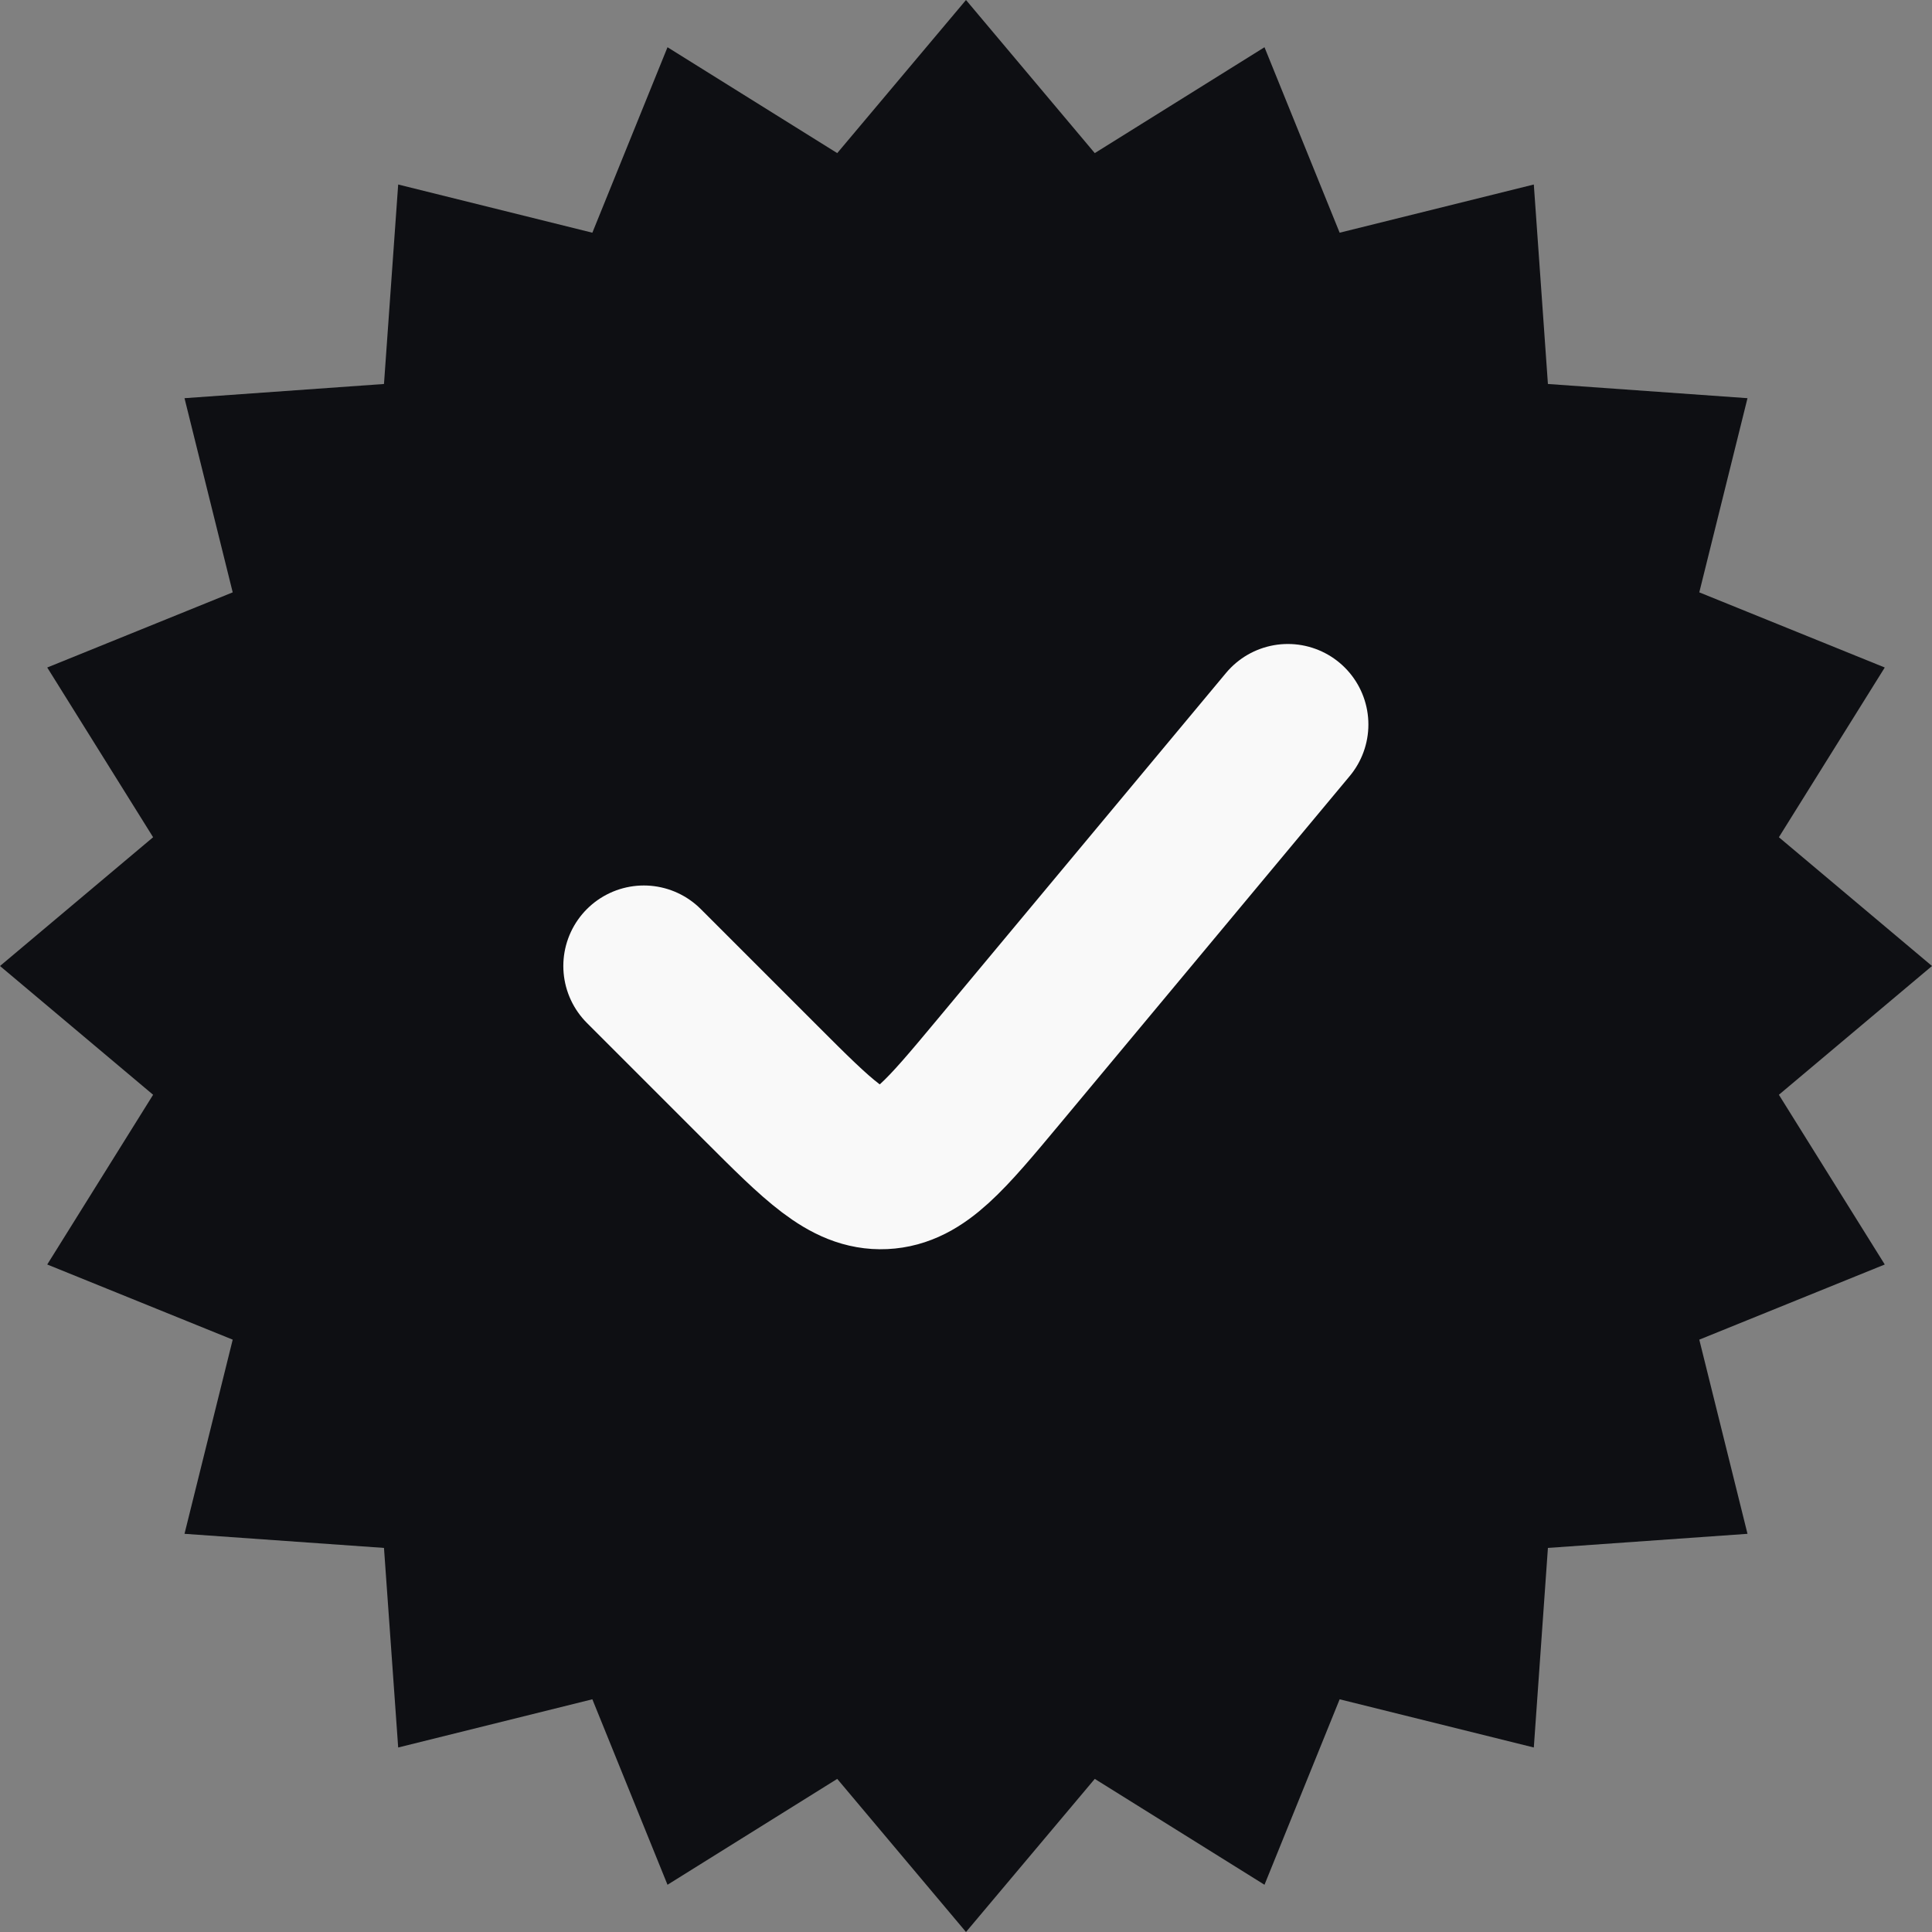
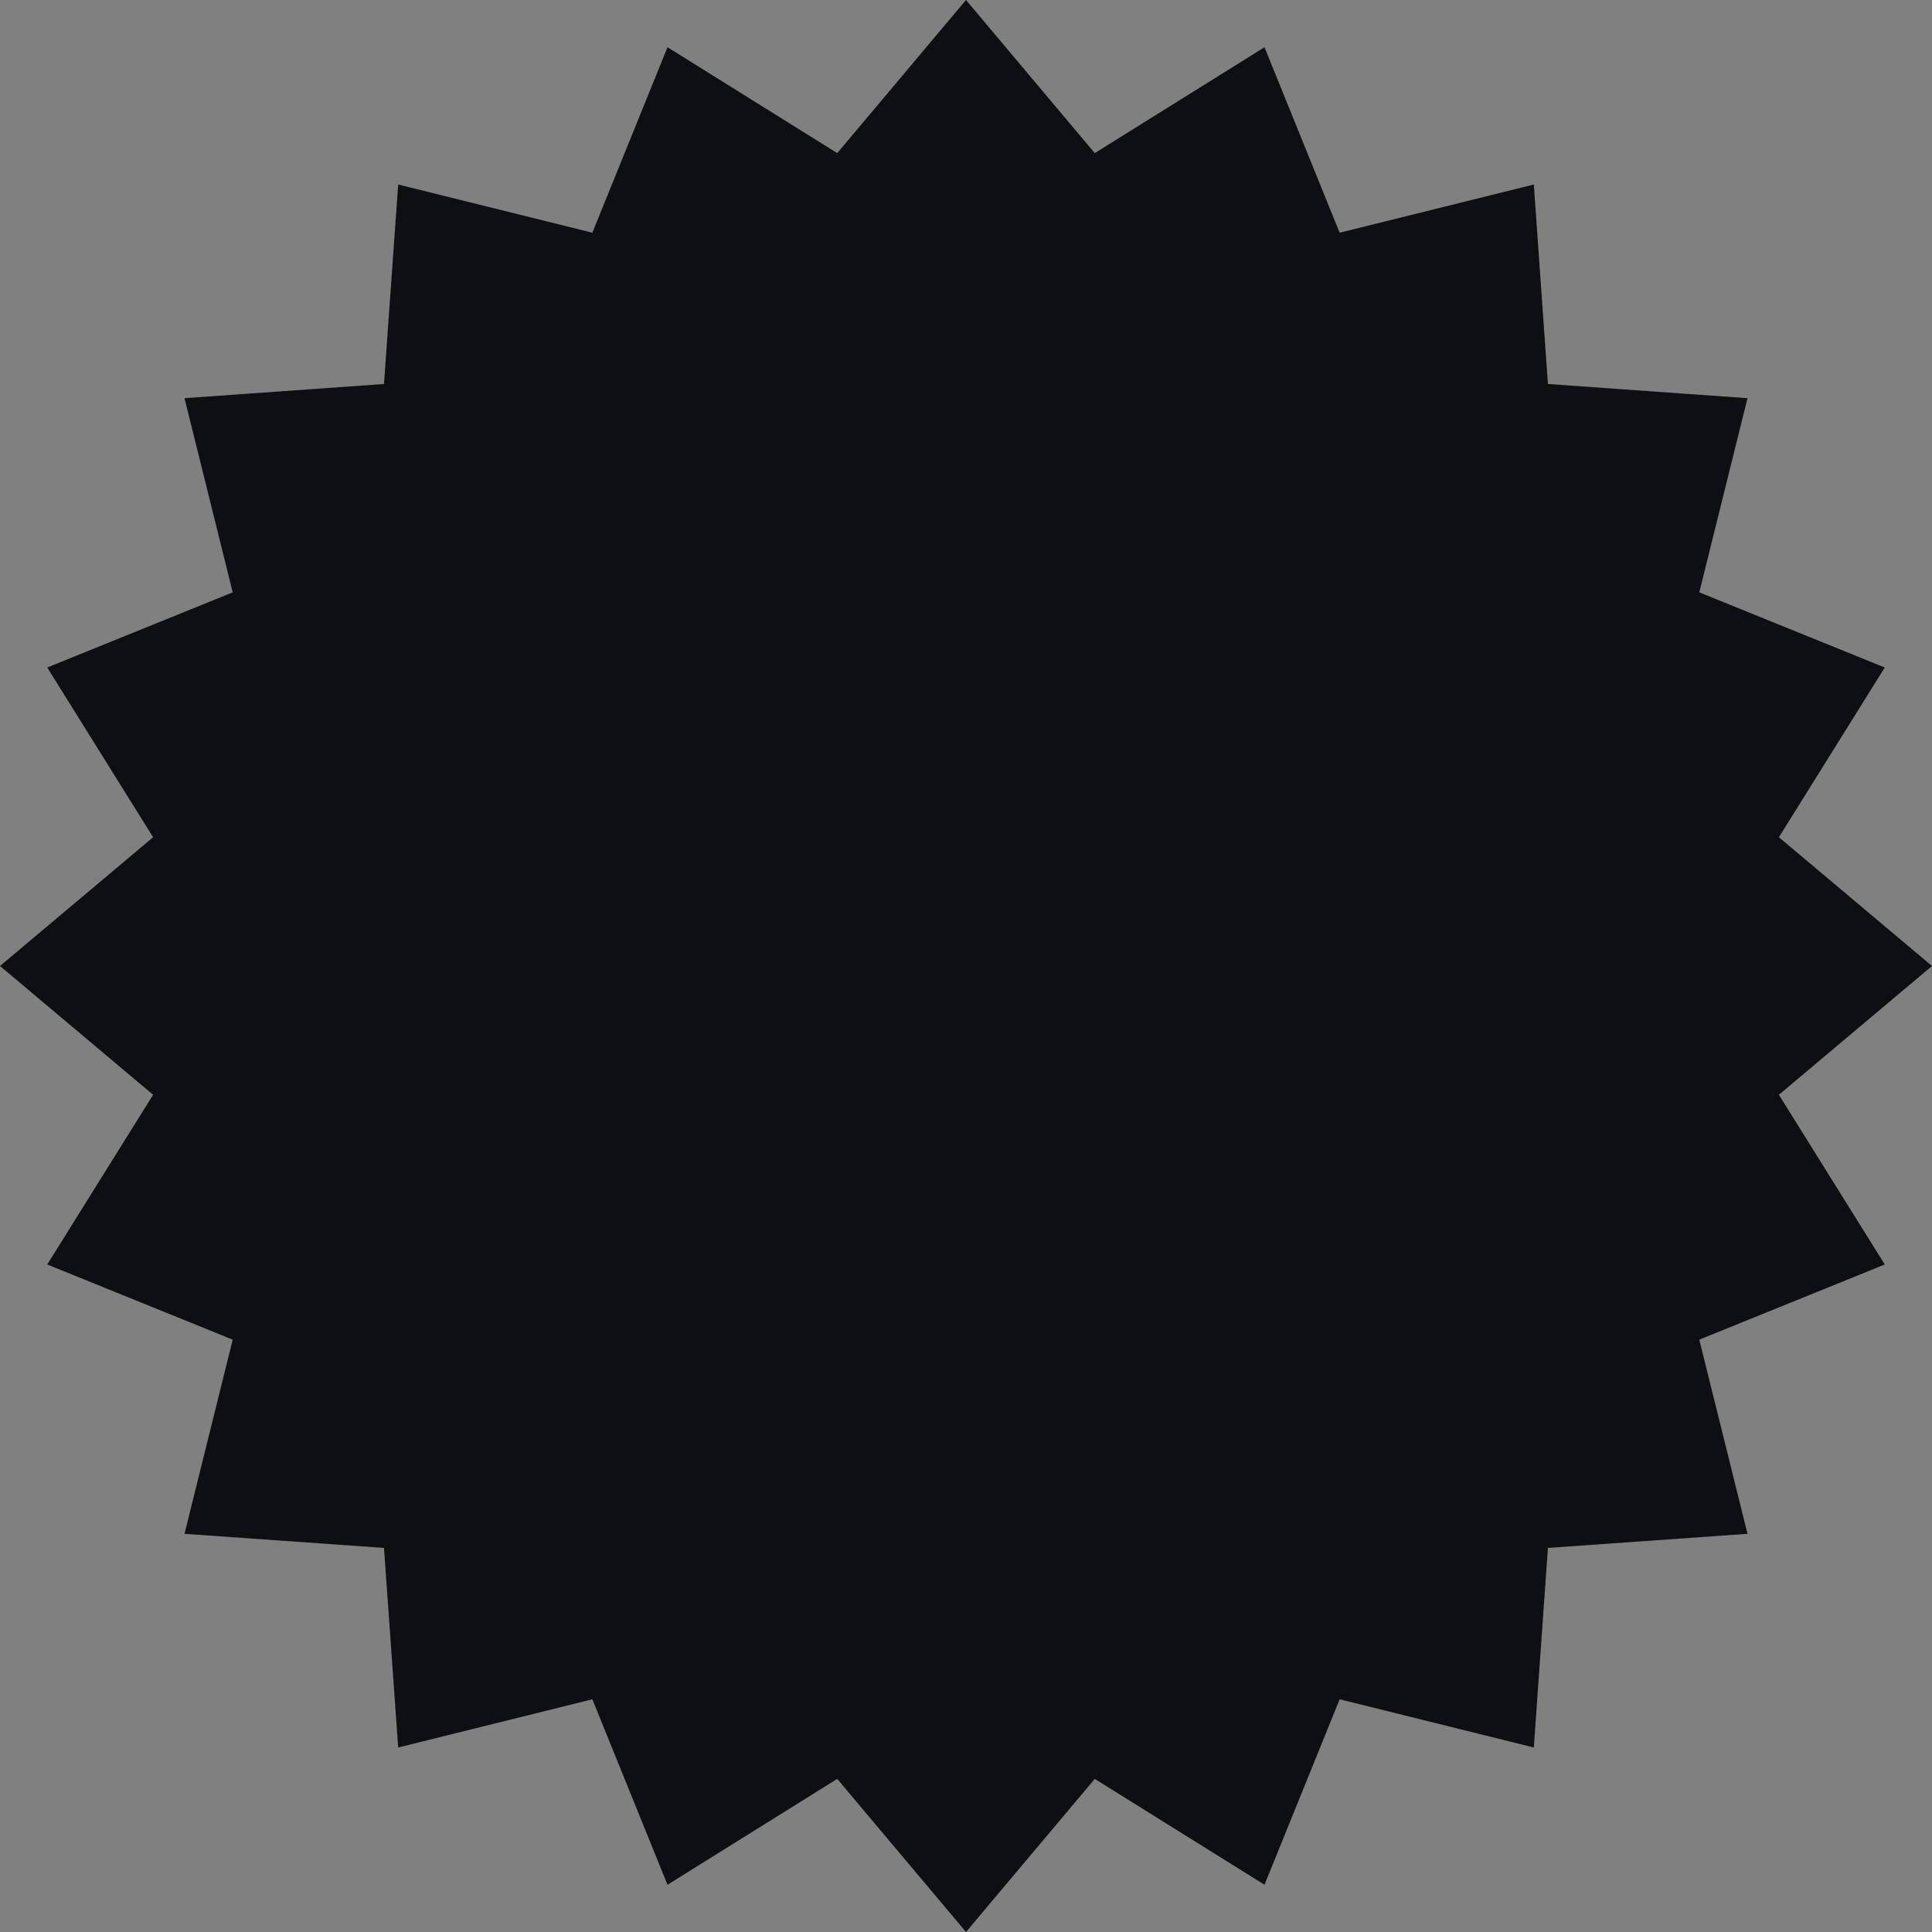
<svg xmlns="http://www.w3.org/2000/svg" width="20" height="20" viewBox="0 0 20 20" fill="none">
  <rect x="0" y="0" width="20" height="20" fill="#808080" stroke="none" />
  <path d="M10 0L11.333 1.585L13.09 0.489L13.868 2.409L15.878 1.91L16.024 3.975L18.09 4.122L17.591 6.132L19.511 6.91L18.415 8.667L20 10L18.415 11.333L19.511 13.09L17.591 13.868L18.09 15.878L16.024 16.024L15.878 18.09L13.868 17.591L13.09 19.511L11.333 18.415L10 20L8.667 18.415L6.91 19.511L6.132 17.591L4.122 18.09L3.975 16.024L1.91 15.878L2.409 13.868L0.489 13.09L1.585 11.333L0 10L1.585 8.667L0.489 6.91L2.409 6.132L1.91 4.122L3.975 3.975L4.122 1.91L6.132 2.409L6.91 0.489L8.667 1.585L10 0Z" fill="#0E0F13" />
-   <path d="M6.665 10L7.875 11.21C8.478 11.813 8.78 12.115 9.147 12.098C9.514 12.081 9.787 11.754 10.334 11.098L13.332 7.5" stroke="#F9F9F9" stroke-width="1.667" stroke-linecap="round" />
</svg>